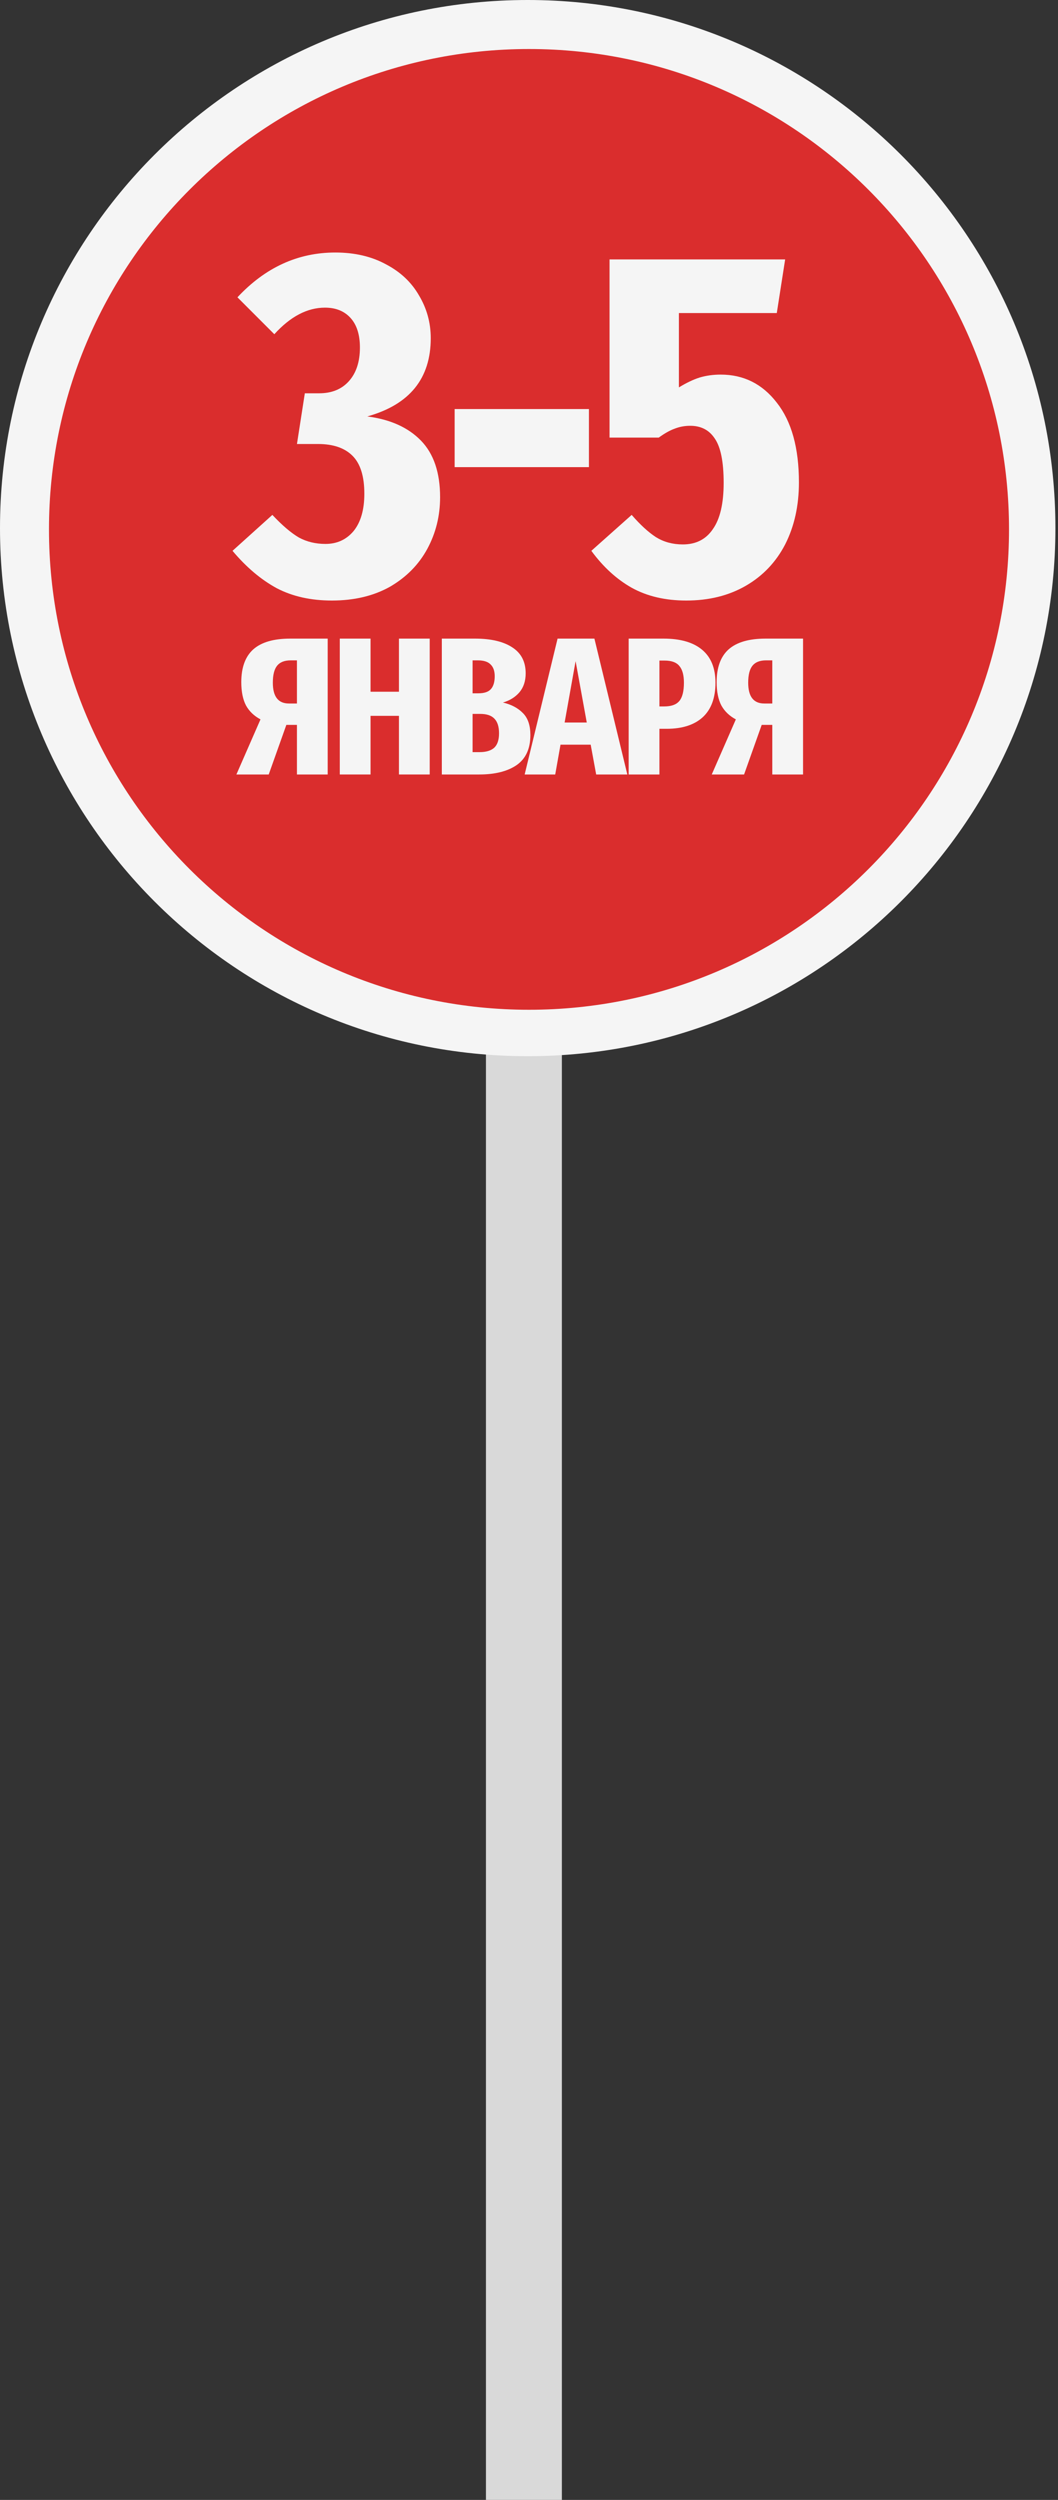
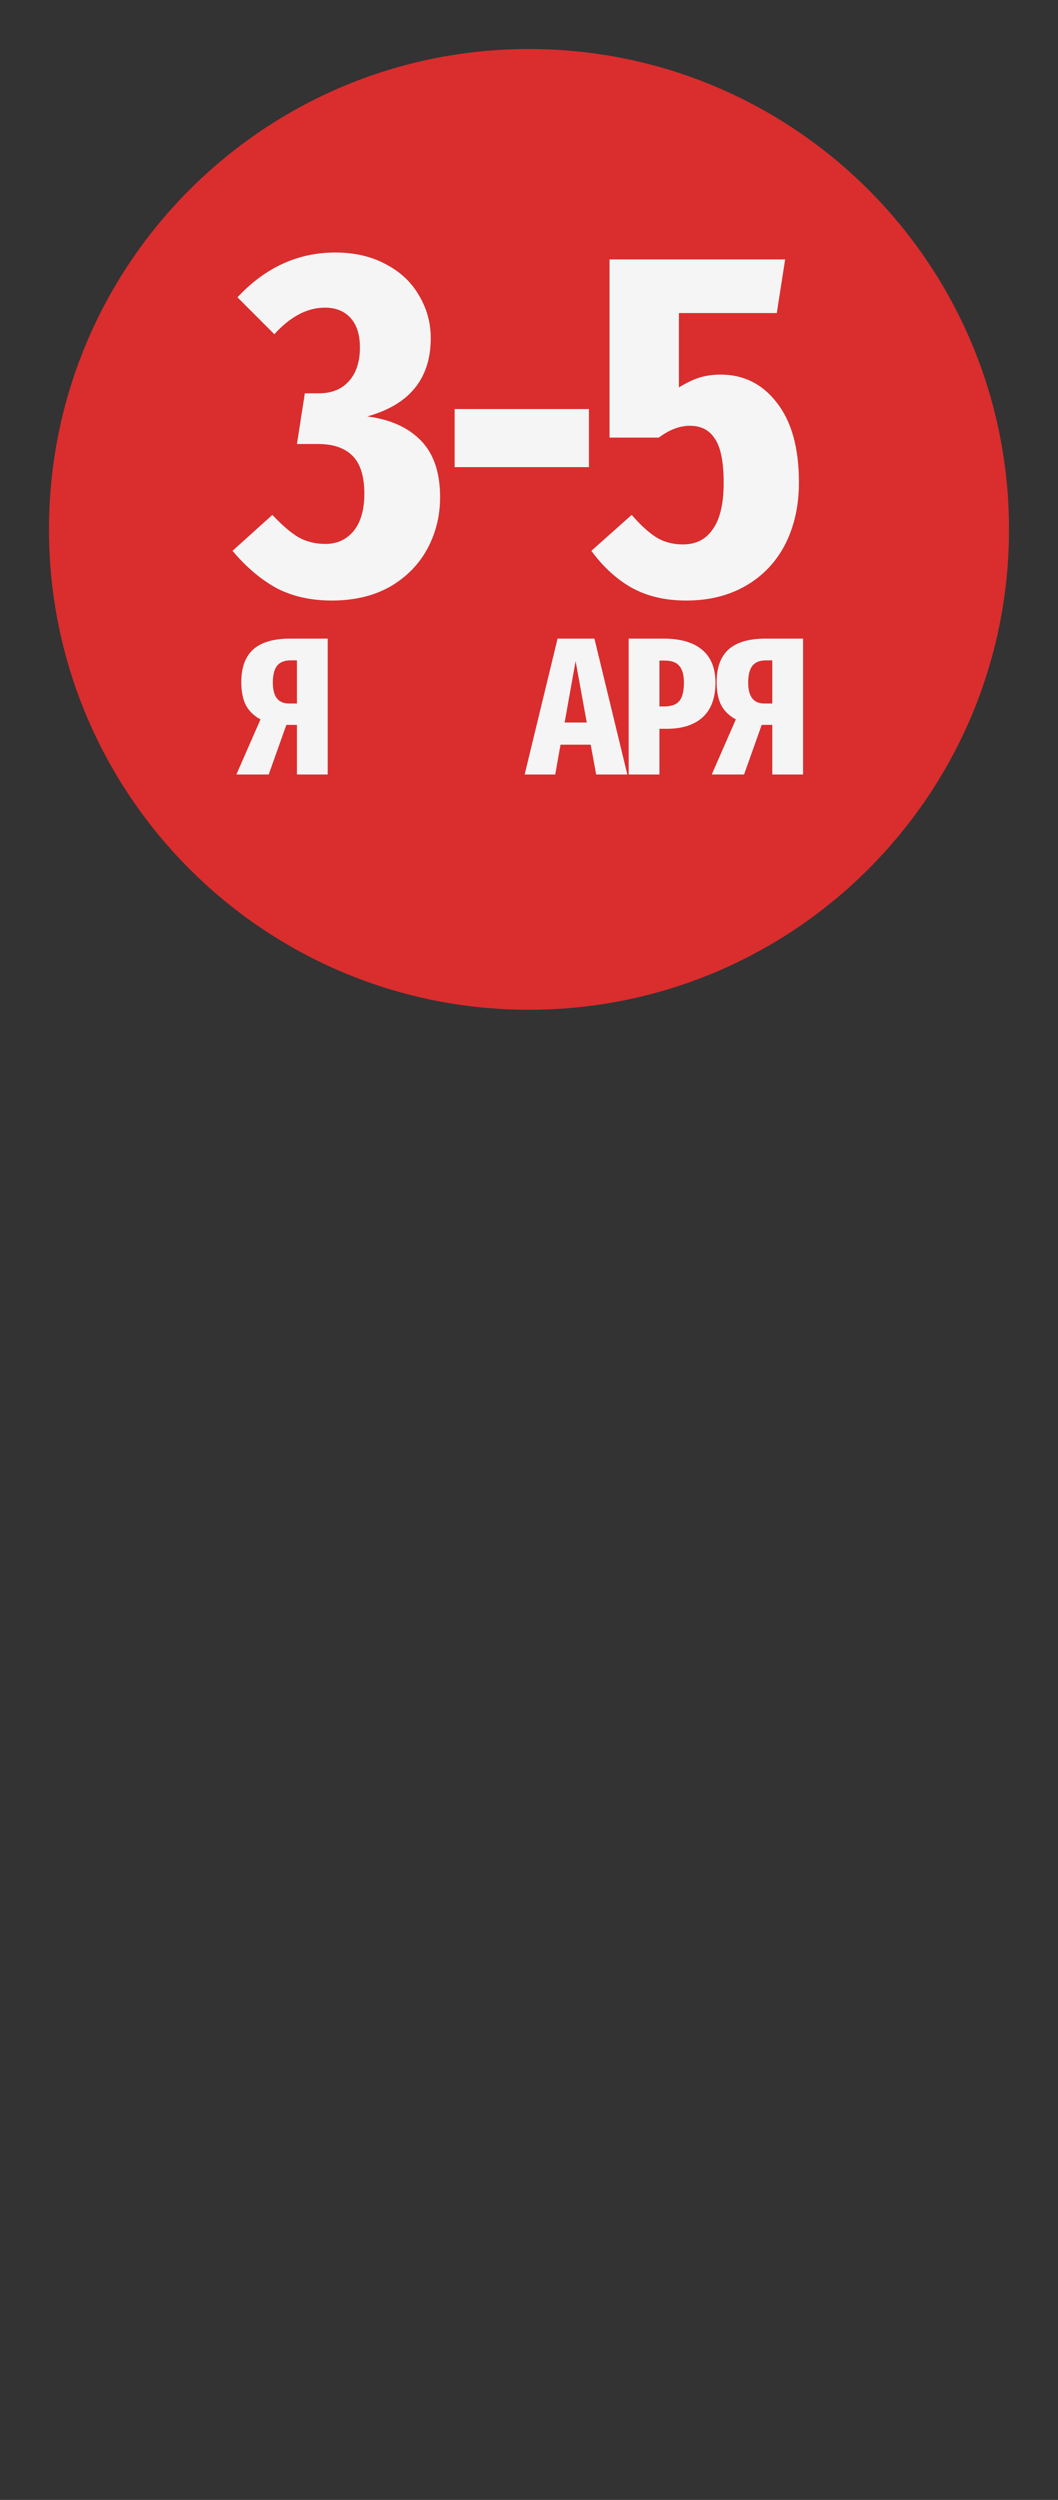
<svg xmlns="http://www.w3.org/2000/svg" width="108" height="255" viewBox="0 0 108 255" fill="none">
  <rect x="0" y="0" width="108" height="255" fill="#333333" stroke="none" />
-   <path d="M49.605 100.372H57.356L57.356 255H49.605L49.605 100.372Z" fill="#D9D9D9" />
-   <path d="M107.736 53.868C107.736 83.618 83.618 107.736 53.868 107.736C24.117 107.736 0 83.618 0 53.868C0 24.117 24.117 0 53.868 0C83.618 0 107.736 24.117 107.736 53.868Z" fill="#F5F5F5" />
  <path d="M103 54C103 81.062 81.062 103 54 103C26.938 103 5 81.062 5 54C5 26.938 26.938 5 54 5C81.062 5 103 26.938 103 54Z" fill="#DA2D2D" />
  <path d="M79.294 31.934H69.302V39.516C70.072 39.047 70.775 38.712 71.411 38.511C72.08 38.311 72.8 38.21 73.57 38.21C75.913 38.21 77.821 39.164 79.294 41.072C80.8 42.98 81.554 45.692 81.554 49.207C81.554 51.584 81.085 53.693 80.148 55.534C79.21 57.341 77.871 58.747 76.131 59.752C74.39 60.756 72.365 61.258 70.055 61.258C67.912 61.258 66.055 60.823 64.481 59.952C62.941 59.082 61.569 57.827 60.364 56.186L64.481 52.521C65.352 53.525 66.172 54.278 66.942 54.781C67.745 55.283 68.666 55.534 69.703 55.534C71.042 55.534 72.063 55.015 72.766 53.977C73.503 52.939 73.871 51.366 73.871 49.257C73.871 47.115 73.57 45.608 72.967 44.738C72.398 43.867 71.561 43.432 70.457 43.432C69.888 43.432 69.352 43.533 68.85 43.734C68.381 43.901 67.846 44.202 67.243 44.638H62.222V26.46H80.148L79.294 31.934Z" fill="#F5F5F5" />
  <path d="M46.41 47.65V41.725H60.118V47.65H46.41Z" fill="#F5F5F5" />
  <path d="M34.23 25.757C36.205 25.757 37.929 26.159 39.402 26.963C40.875 27.733 41.996 28.787 42.766 30.126C43.569 31.465 43.971 32.921 43.971 34.495C43.971 38.612 41.812 41.273 37.494 42.478C39.837 42.78 41.661 43.6 42.967 44.939C44.272 46.278 44.925 48.203 44.925 50.713C44.925 52.621 44.49 54.379 43.62 55.986C42.749 57.592 41.477 58.881 39.803 59.852C38.13 60.789 36.155 61.258 33.878 61.258C31.736 61.258 29.861 60.839 28.255 60.003C26.648 59.132 25.141 57.86 23.735 56.186L27.803 52.521C28.807 53.592 29.711 54.362 30.514 54.831C31.317 55.266 32.221 55.483 33.226 55.483C34.397 55.483 35.351 55.048 36.088 54.178C36.824 53.274 37.192 52.002 37.192 50.362C37.192 48.587 36.791 47.299 35.987 46.495C35.184 45.692 34.012 45.29 32.472 45.29H30.313L31.117 40.118H32.573C33.845 40.118 34.849 39.717 35.586 38.913C36.355 38.076 36.74 36.921 36.74 35.449C36.74 34.143 36.422 33.139 35.786 32.436C35.15 31.733 34.28 31.381 33.175 31.381C31.368 31.381 29.644 32.285 28.003 34.093L24.238 30.327C27.083 27.281 30.414 25.757 34.23 25.757Z" fill="#F5F5F5" />
  <path d="M81.975 65.14V79H78.835V73.94H77.755L75.955 79H72.655L75.115 73.38C74.462 73.033 73.968 72.56 73.635 71.96C73.315 71.347 73.155 70.553 73.155 69.58C73.155 68.087 73.561 66.973 74.375 66.24C75.201 65.507 76.462 65.14 78.155 65.14H81.975ZM78.835 71.76V67.36H78.195C77.568 67.36 77.108 67.54 76.815 67.9C76.522 68.26 76.375 68.84 76.375 69.64C76.375 71.053 76.921 71.76 78.015 71.76H78.835Z" fill="#F5F5F5" />
  <path d="M67.734 65.14C69.454 65.14 70.768 65.52 71.674 66.28C72.581 67.04 73.034 68.16 73.034 69.64C73.034 71.187 72.601 72.36 71.734 73.16C70.868 73.947 69.641 74.34 68.054 74.34H67.314V79H64.174V65.14H67.734ZM67.794 72.06C68.514 72.06 69.028 71.88 69.334 71.52C69.654 71.147 69.814 70.52 69.814 69.64C69.814 68.867 69.661 68.3 69.354 67.94C69.061 67.567 68.554 67.38 67.834 67.38H67.314V72.06H67.794Z" fill="#F5F5F5" />
  <path d="M60.857 79L60.297 75.96H57.217L56.677 79H53.557L56.917 65.14H60.677L64.037 79H60.857ZM57.637 73.7H59.897L58.757 67.44L57.637 73.7Z" fill="#F5F5F5" />
-   <path d="M51.341 71.66C52.194 71.86 52.874 72.22 53.381 72.74C53.888 73.247 54.141 73.993 54.141 74.98C54.141 76.367 53.674 77.387 52.741 78.04C51.808 78.68 50.534 79 48.921 79H45.101V65.14H48.481C50.121 65.14 51.394 65.44 52.301 66.04C53.208 66.627 53.661 67.507 53.661 68.68C53.661 69.467 53.448 70.113 53.021 70.62C52.594 71.113 52.034 71.46 51.341 71.66ZM48.241 67.36V70.72H48.841C49.441 70.72 49.868 70.573 50.121 70.28C50.374 69.987 50.501 69.553 50.501 68.98C50.501 68.447 50.361 68.047 50.081 67.78C49.814 67.5 49.381 67.36 48.781 67.36H48.241ZM48.961 76.72C49.614 76.72 50.108 76.573 50.441 76.28C50.774 75.973 50.941 75.48 50.941 74.8C50.941 74.133 50.788 73.64 50.481 73.32C50.174 72.987 49.688 72.82 49.021 72.82H48.241V76.72H48.961Z" fill="#F5F5F5" />
-   <path d="M40.725 79V73.02H37.825V79H34.685V65.14H37.825V70.56H40.725V65.14H43.865V79H40.725Z" fill="#F5F5F5" />
  <path d="M33.451 65.14V79H30.311V73.94H29.231L27.431 79H24.131L26.591 73.38C25.938 73.033 25.445 72.56 25.111 71.96C24.791 71.347 24.631 70.553 24.631 69.58C24.631 68.087 25.038 66.973 25.851 66.24C26.678 65.507 27.938 65.14 29.631 65.14H33.451ZM30.311 71.76V67.36H29.671C29.045 67.36 28.585 67.54 28.291 67.9C27.998 68.26 27.851 68.84 27.851 69.64C27.851 71.053 28.398 71.76 29.491 71.76H30.311Z" fill="#F5F5F5" />
</svg>